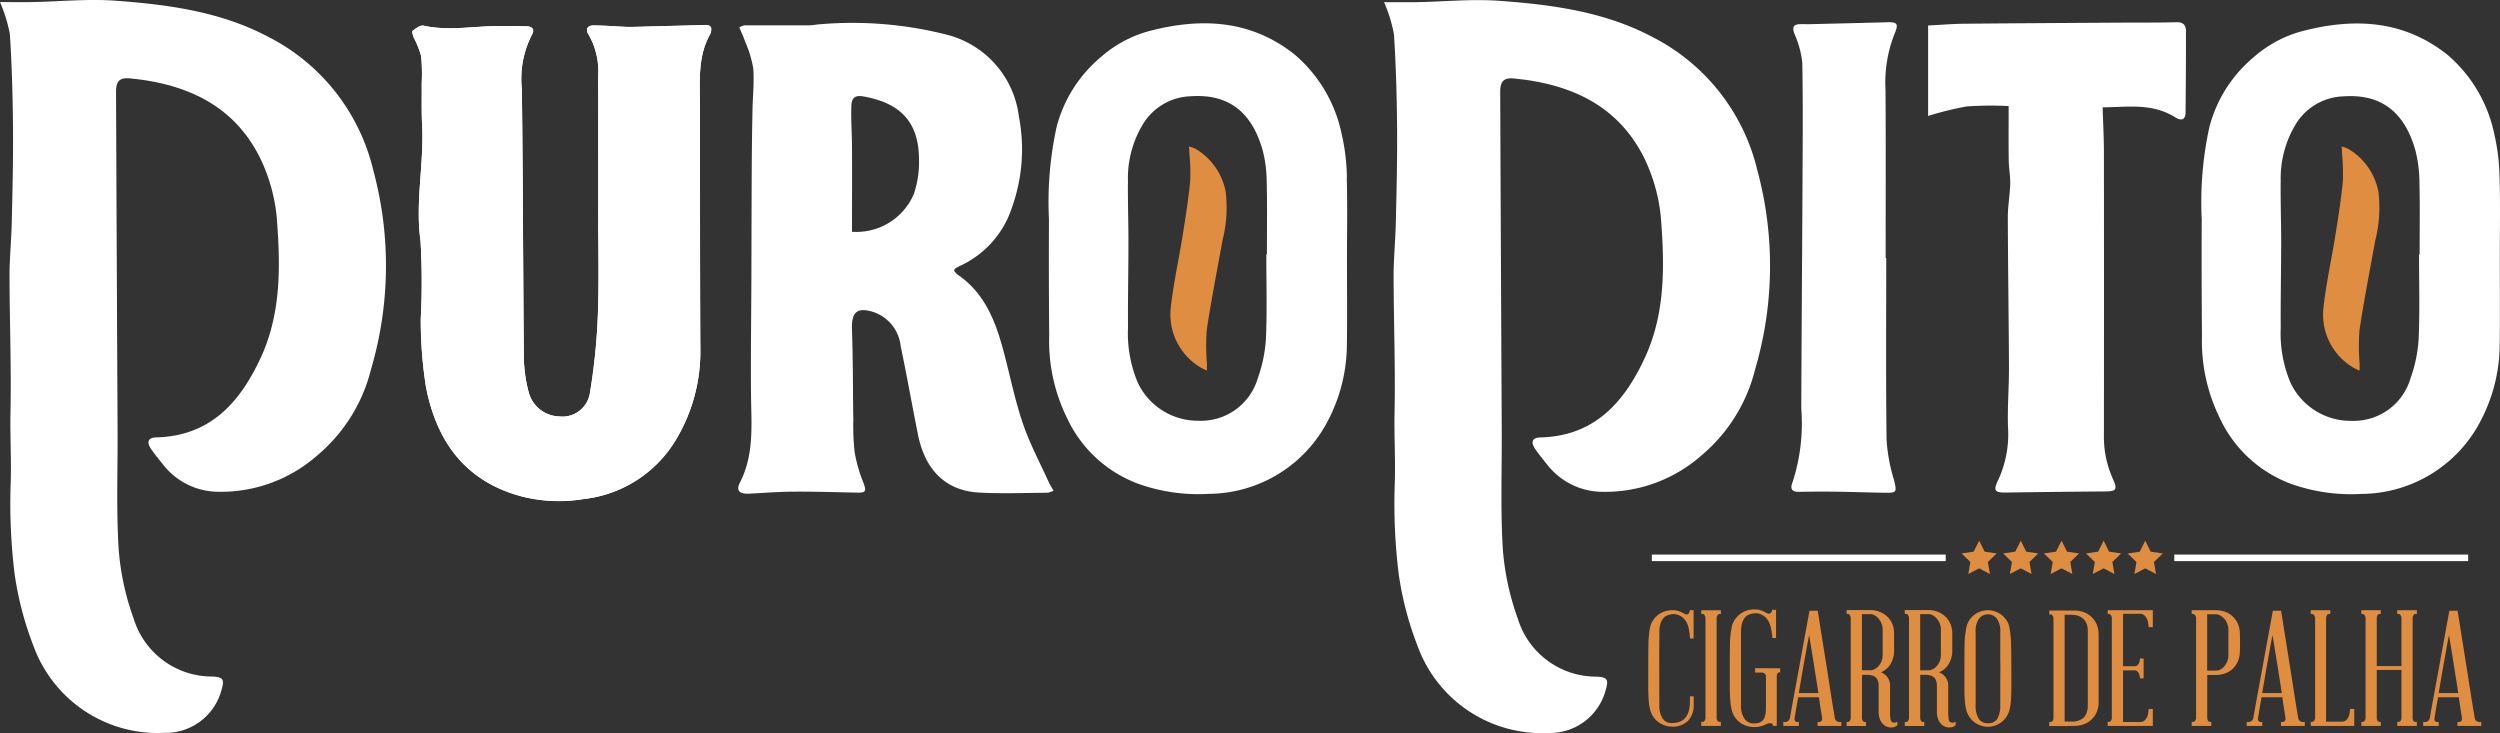
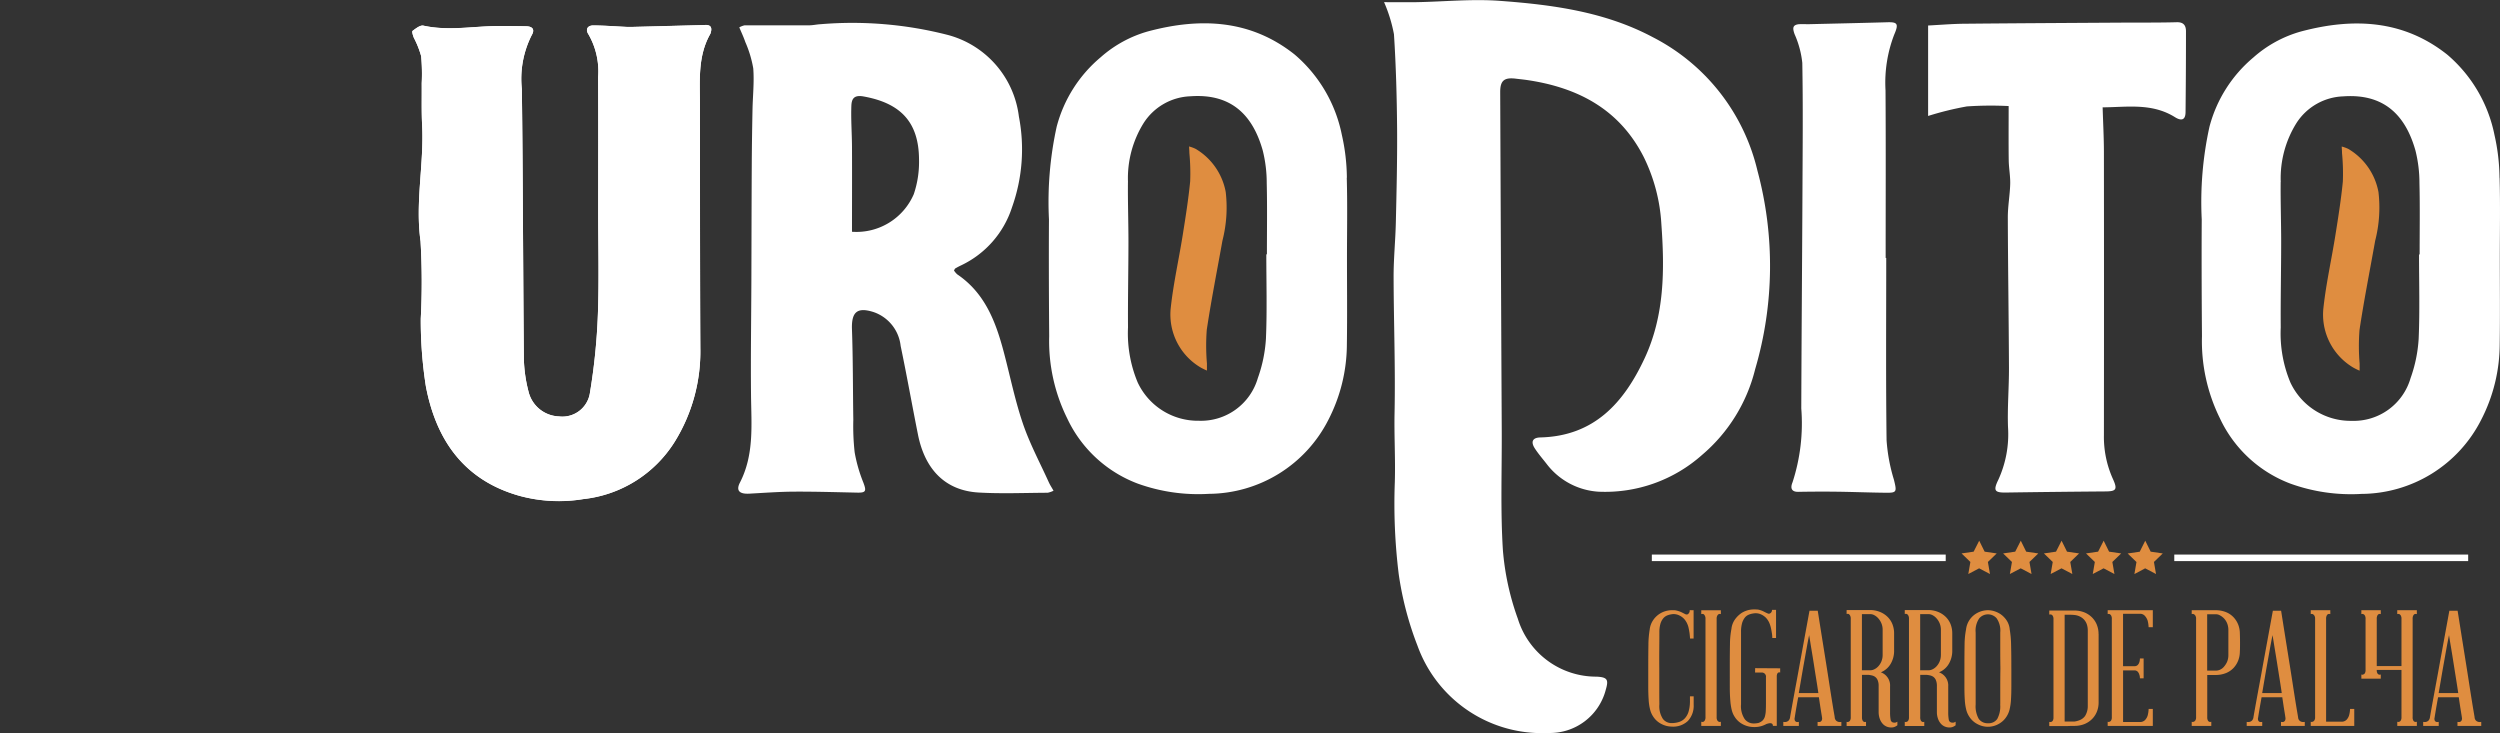
<svg xmlns="http://www.w3.org/2000/svg" viewBox="0 0 169.837 49.799">
  <rect x="0" y="0" width="169.837" height="49.799" fill="#333333" stroke="none" />
  <g id="Group_1" data-name="Group 1" transform="translate(0 0)">
-     <path id="Path_1" data-name="Path 1" d="M0,.141c.792,0,1.506.011,2.219,0C4.1.1,5.985-.088,7.849.049c3.591.263,7.161.74,10.416,2.474a13.732,13.732,0,0,1,7.1,9.066,24.86,24.86,0,0,1-.155,13.482,11.128,11.128,0,0,1-3.6,5.819A9.906,9.906,0,0,1,14.556,33.4a4.8,4.8,0,0,1-3.529-1.905c-.269-.345-.559-.677-.794-1.043-.285-.445-.148-.725.378-.738,3.658-.09,5.676-2.354,7.086-5.377,1.359-2.916,1.364-6.022,1.136-9.143a11.8,11.8,0,0,0-1.2-4.538C15.982,7.409,13.157,5.934,9.7,5.428c-.238-.035-.478-.057-.717-.087-.829-.107-1.106.112-1.1.933q.047,11.518.105,23.038C8,32,7.895,34.7,8.066,37.379a17.856,17.856,0,0,0,1.015,4.649,5.569,5.569,0,0,0,5.352,3.932c.731.041.826.194.62.894a3.922,3.922,0,0,1-3.9,2.933,8.984,8.984,0,0,1-8.883-5.918A22.066,22.066,0,0,1,.994,39a39.26,39.26,0,0,1-.266-6.238C.777,31.188.68,29.621.712,28.049c.063-3.094-.059-6.191-.065-9.287,0-1.217.124-2.434.152-3.652C.848,13,.9,10.892.885,8.783.867,6.626.811,4.468.671,2.317A10.193,10.193,0,0,0,0,.141" fill="#fff" />
    <path id="Path_2" data-name="Path 2" d="M76.629,12.355a7.069,7.069,0,0,1,1.067-4A3.948,3.948,0,0,1,80.89,6.54c2.844-.2,4.242,1.375,4.893,3.678a9.094,9.094,0,0,1,.272,2.223c.039,1.612.012,3.226.012,4.839h-.04c0,1.912.057,3.827-.026,5.735a9.634,9.634,0,0,1-.55,2.669,4.02,4.02,0,0,1-4,2.9,4.517,4.517,0,0,1-4.161-2.6,8.637,8.637,0,0,1-.659-3.74c-.014-1.937.029-3.875.03-5.813,0-1.358-.048-2.717-.034-4.075M91.5,12.072a13.655,13.655,0,0,0-.342-2.911A9.661,9.661,0,0,0,87.946,3.7c-2.982-2.367-6.39-2.523-9.953-1.569a8.2,8.2,0,0,0-3.218,1.758A9.191,9.191,0,0,0,71.787,8.6a23.8,23.8,0,0,0-.526,6.305c-.015,2.645-.005,5.29.016,7.936a11.839,11.839,0,0,0,1.218,5.57,8.659,8.659,0,0,0,4.785,4.438,12.116,12.116,0,0,0,4.839.7,9.173,9.173,0,0,0,8.118-5.016A11.272,11.272,0,0,0,91.5,23.383c.028-1.962.007-3.924.007-5.886,0-1.808.037-3.618-.015-5.425" fill="#fff" />
    <path id="Path_3" data-name="Path 3" d="M80.778,9.949a2.491,2.491,0,0,1,.449.165,4.312,4.312,0,0,1,2.042,2.929,9.056,9.056,0,0,1-.222,3.3c-.36,2.022-.762,4.037-1.066,6.066a14.275,14.275,0,0,0,.012,2.283c0,.138,0,.275,0,.483a4.083,4.083,0,0,1-.439-.217,4.176,4.176,0,0,1-2.016-4.077c.181-1.645.548-3.27.809-4.907.194-1.214.386-2.43.507-3.652A14.452,14.452,0,0,0,80.8,10.4c0-.126-.012-.252-.021-.448" fill="#df8d40" />
    <path id="Path_4" data-name="Path 4" d="M40.639,14.3c0,2.365.066,4.733-.022,7.095a41.474,41.474,0,0,1-.535,5.275,1.893,1.893,0,0,1-2.107,1.623,2.207,2.207,0,0,1-2.066-1.677,9.7,9.7,0,0,1-.318-2.184c-.059-6.124-.061-12.249-.138-18.373a6.574,6.574,0,0,1,.667-3.663c.238-.4.048-.6-.373-.607q-.941-.021-1.881-.017c-1.7.006-3.4.352-5.1-.026-.215-.048-.518.193-.737.357-.057.043.026.31.084.459a6.438,6.438,0,0,1,.5,1.258,13.231,13.231,0,0,1,.038,1.838c.007.959-.02,1.92.028,2.877.132,2.62-.479,5.213-.108,7.86a47.634,47.634,0,0,1,.015,5.251,28.812,28.812,0,0,0,.346,4.594c.693,3.657,2.59,6.39,6.368,7.45a10.159,10.159,0,0,0,4.337.217,8.388,8.388,0,0,0,6.217-3.918,11.624,11.624,0,0,0,1.724-6.323c-.027-5.512-.02-11.025-.027-16.537,0-1.641-.158-3.3.7-4.82a.47.47,0,0,0,.04-.12c.085-.316-.013-.494-.364-.485q-2.463.066-4.923.129c-.143,0-.286,0-.428,0-.756-.036-1.512-.1-2.268-.1-.4,0-.552.272-.334.6a5.041,5.041,0,0,1,.658,2.916c.016,3.02.006,6.04.005,9.06" fill="#fff" />
    <path id="Path_5" data-name="Path 5" d="M57.878,15.745a4.241,4.241,0,0,0,4.2-2.555,6.838,6.838,0,0,0,.356-2.345c-.011-2.542-1.243-3.84-3.778-4.294-.685-.122-.8.215-.819.643-.034.922.038,1.847.043,2.771.009,1.91,0,3.82,0,5.78m6.927,2.627a1.256,1.256,0,0,0,.226.268c1.888,1.277,2.622,3.24,3.168,5.313.425,1.611.755,3.254,1.291,4.827.466,1.368,1.16,2.66,1.758,3.982.084.186.2.359.321.575a1.525,1.525,0,0,1-.4.138c-1.563.007-3.13.075-4.688-.015-2.233-.129-3.644-1.53-4.123-3.947-.4-2-.757-4.016-1.175-6.016a2.743,2.743,0,0,0-1.849-2.3c-1.118-.352-1.5.01-1.458,1.184.073,2.046.06,4.095.092,6.142a15.959,15.959,0,0,0,.092,2.212,10.207,10.207,0,0,0,.59,2.05c.223.587.179.7-.463.681-1.415-.03-2.831-.074-4.247-.066-1.012.006-2.024.082-3.036.137-.665.037-.923-.2-.639-.751.979-1.907.774-3.934.754-5.958-.026-2.574.014-5.149.024-7.724.009-2.615.012-5.23.026-7.846.006-1.256.026-2.511.05-3.767.017-.949.125-1.9.052-2.843a7.68,7.68,0,0,0-.539-1.789c-.112-.33-.263-.648-.41-1a1.376,1.376,0,0,1,.359-.139c1.459,0,2.917.006,4.376,0,.269,0,.538-.065.808-.077a26.022,26.022,0,0,1,8.612.728,6.56,6.56,0,0,1,4.839,5.546,11.707,11.707,0,0,1-.471,6.177,6.6,6.6,0,0,1-3.46,3.936c-.134.062-.264.133-.392.208-.03.018-.043.066-.084.134" fill="#fff" />
    <path id="Path_6" data-name="Path 6" d="M40.64,14.3c0-3.02.011-6.04-.006-9.06a5.033,5.033,0,0,0-.657-2.916c-.218-.325-.068-.6.334-.6.756.009,1.512.068,2.268.1.142.007.285,0,.427,0q2.461-.063,4.923-.129c.351-.009.449.169.364.485a.511.511,0,0,1-.039.12c-.864,1.516-.707,3.179-.705,4.82.006,5.512,0,11.025.027,16.537a11.634,11.634,0,0,1-1.725,6.323A8.384,8.384,0,0,1,39.635,33.9a10.159,10.159,0,0,1-4.337-.217c-3.778-1.06-5.675-3.793-6.369-7.45a28.929,28.929,0,0,1-.345-4.594,47.633,47.633,0,0,0-.015-5.251c-.371-2.647.24-5.24.108-7.86-.048-.957-.021-1.918-.029-2.877a13.231,13.231,0,0,0-.037-1.838,6.505,6.505,0,0,0-.5-1.258c-.058-.149-.141-.416-.084-.459.22-.164.523-.405.737-.357,1.7.378,3.4.032,5.1.026q.94,0,1.881.017c.421.01.611.211.373.607a6.574,6.574,0,0,0-.667,3.663c.077,6.124.079,12.249.138,18.373a9.76,9.76,0,0,0,.317,2.184,2.21,2.21,0,0,0,2.067,1.677,1.892,1.892,0,0,0,2.106-1.623,41.658,41.658,0,0,0,.536-5.275c.088-2.362.022-4.73.022-7.095" fill="#fff" />
    <path id="Path_7" data-name="Path 7" d="M94.027.147c.792,0,1.506.011,2.219,0,1.877-.035,3.766-.227,5.63-.09,3.591.263,7.161.74,10.416,2.474a13.732,13.732,0,0,1,7.1,9.066,24.86,24.86,0,0,1-.155,13.482,11.128,11.128,0,0,1-3.6,5.819,9.906,9.906,0,0,1-7.051,2.505,4.8,4.8,0,0,1-3.529-1.905c-.269-.345-.559-.677-.794-1.043-.285-.445-.148-.725.378-.738,3.658-.09,5.676-2.354,7.086-5.377,1.359-2.916,1.364-6.022,1.136-9.143a11.8,11.8,0,0,0-1.2-4.538c-1.649-3.242-4.474-4.717-7.93-5.223-.238-.035-.478-.057-.717-.087-.829-.107-1.106.112-1.1.933q.047,11.518.105,23.038c.012,2.69-.092,5.387.079,8.067a17.9,17.9,0,0,0,1.015,4.649,5.569,5.569,0,0,0,5.352,3.932c.731.041.826.194.62.894a3.922,3.922,0,0,1-3.9,2.933A8.984,8.984,0,0,1,96.3,43.875a22.008,22.008,0,0,1-1.278-4.869,39.026,39.026,0,0,1-.266-6.238c.048-1.574-.049-3.141-.017-4.713.063-3.094-.059-6.191-.065-9.287,0-1.217.124-2.434.152-3.652.049-2.109.1-4.218.086-6.327-.018-2.157-.074-4.315-.214-6.466A10.119,10.119,0,0,0,94.027.147" fill="#fff" />
    <path id="Path_8" data-name="Path 8" d="M154.942,12.361a7.063,7.063,0,0,1,1.067-4A3.946,3.946,0,0,1,159.2,6.546c2.844-.2,4.242,1.375,4.893,3.678a9.094,9.094,0,0,1,.272,2.223c.039,1.612.012,3.226.012,4.839h-.04c0,1.912.057,3.827-.026,5.735a9.634,9.634,0,0,1-.55,2.669,4.02,4.02,0,0,1-4,2.9,4.517,4.517,0,0,1-4.161-2.6,8.637,8.637,0,0,1-.659-3.74c-.014-1.937.029-3.875.03-5.813,0-1.358-.048-2.717-.034-4.075m14.867-.283a13.655,13.655,0,0,0-.342-2.911,9.661,9.661,0,0,0-3.208-5.456c-2.982-2.367-6.39-2.523-9.953-1.569A8.2,8.2,0,0,0,153.088,3.9,9.191,9.191,0,0,0,150.1,8.609a23.8,23.8,0,0,0-.526,6.3c-.015,2.645-.005,5.29.016,7.936a11.839,11.839,0,0,0,1.218,5.57,8.659,8.659,0,0,0,4.785,4.438,12.116,12.116,0,0,0,4.839.7,9.173,9.173,0,0,0,8.118-5.016,11.272,11.272,0,0,0,1.267-5.149c.028-1.962.007-3.924.007-5.886,0-1.808.037-3.618-.015-5.425" fill="#fff" />
    <path id="Path_9" data-name="Path 9" d="M159.09,9.955a2.491,2.491,0,0,1,.449.165,4.314,4.314,0,0,1,2.042,2.929,9.035,9.035,0,0,1-.223,3.3c-.359,2.021-.761,4.037-1.065,6.066A14.275,14.275,0,0,0,160.3,24.7c0,.138,0,.275,0,.483a4.083,4.083,0,0,1-.439-.217,4.176,4.176,0,0,1-2.016-4.077c.181-1.645.548-3.27.809-4.907.194-1.214.386-2.43.507-3.652a14.446,14.446,0,0,0-.056-1.926c0-.126-.012-.252-.021-.448" fill="#df8d40" />
    <path id="Path_10" data-name="Path 10" d="M142.842,7.292c.033,1.09.086,2.072.087,3.054q.012,9.6,0,19.206a6.946,6.946,0,0,0,.612,2.988c.325.708.222.839-.493.845q-3.386.026-6.77.076c-.766.012-.883-.125-.529-.854a7.428,7.428,0,0,0,.665-3.6c-.047-1.339.07-2.684.065-4.026-.014-3.408-.068-6.815-.078-10.223,0-.749.141-1.5.162-2.248.015-.529-.088-1.06-.1-1.591-.016-1.2-.005-2.393-.005-3.714a24.007,24.007,0,0,0-2.841.025,21.028,21.028,0,0,0-2.631.648V1.733c.817-.042,1.637-.112,2.458-.12,3.583-.035,7.166-.053,10.749-.076,1.227-.007,2.454.007,3.68-.027.449-.013.631.2.631.62q0,2.743-.029,5.486c-.006.62-.363.568-.716.346-1.578-.988-3.29-.675-4.918-.67" fill="#fff" />
    <path id="Path_11" data-name="Path 11" d="M128.141,17.524c0,4.128-.03,8.256.023,12.383a11.917,11.917,0,0,0,.5,2.685c.2.809.2.891-.526.883-1.117-.011-2.234-.057-3.351-.071-.874-.011-1.748-.006-2.621.009-.41.007-.577-.2-.39-.649a12.94,12.94,0,0,0,.594-5.012c.016-4.929.057-9.858.08-14.787.013-2.9.042-5.8-.011-8.692a6.414,6.414,0,0,0-.523-1.948c-.155-.433-.126-.624.272-.679a4.8,4.8,0,0,1,.575,0c1.816-.043,3.632-.082,5.448-.134.69-.02.794.1.472.839a9.1,9.1,0,0,0-.59,3.8c.025,3.791.009,7.583.009,11.374Z" fill="#fff" />
    <path id="Path_12" data-name="Path 12" d="M113.564,41.731a1.154,1.154,0,0,0-.324.088.7.7,0,0,0-.264.209,1.056,1.056,0,0,0-.182.373,2.119,2.119,0,0,0-.065.572q0,.462-.006,1.1t0,1.324q0,.691,0,1.341t.006,1.11a1.578,1.578,0,0,0,.236.984.727.727,0,0,0,.588.291,1.641,1.641,0,0,0,.517-.077.924.924,0,0,0,.395-.253,1.165,1.165,0,0,0,.253-.467,2.51,2.51,0,0,0,.088-.72v-.3h.253v.56a1.514,1.514,0,0,1-.39,1.11,1.452,1.452,0,0,1-1.1.385,1.542,1.542,0,0,1-.687-.171,1.419,1.419,0,0,1-.566-.5,1.5,1.5,0,0,1-.214-.478,3.532,3.532,0,0,1-.1-.659c-.018-.26-.028-.567-.028-.918V45.4q0-.956.011-1.588a6.568,6.568,0,0,1,.088-1.05,1.4,1.4,0,0,1,.226-.621,1.52,1.52,0,0,1,.434-.434,1.558,1.558,0,0,1,.835-.253h.1a.567.567,0,0,1,.1.011l-.022-.022a.341.341,0,0,0,.088.022,1.817,1.817,0,0,1,.407.132l.263.132a.187.187,0,0,0,.154,0,.3.3,0,0,0,.132-.286.069.069,0,0,1,.033.006.059.059,0,0,0,.022.005h.209v1.923h-.242c-.007-.117-.018-.237-.033-.362-.015-.1-.035-.217-.061-.341a1.436,1.436,0,0,0-.126-.363,1.632,1.632,0,0,0-.093-.153.978.978,0,0,0-.2-.215,1.138,1.138,0,0,0-.313-.176.871.871,0,0,0-.429-.038" fill="#df8d40" />
    <path id="Path_13" data-name="Path 13" d="M116.62,48.721a.408.408,0,0,0,.049.225.191.191,0,0,0,.094.083.161.161,0,0,0,.143,0v.286h-1.33v-.286a.187.187,0,0,0,.154,0,.216.216,0,0,0,.082-.083.4.4,0,0,0,.05-.225V42.049a.427.427,0,0,0-.05-.236.375.375,0,0,0-.082-.094.286.286,0,0,0-.154,0v-.263h1.33v.263a.245.245,0,0,0-.143,0,.285.285,0,0,0-.094.094.437.437,0,0,0-.049.236Z" fill="#df8d40" />
    <path id="Path_14" data-name="Path 14" d="M119.236,45.391l1.7.011v.286a.165.165,0,0,0-.121,0,.182.182,0,0,0-.077.082.455.455,0,0,0-.033.2v3.342h-.264q0-.286-.451-.121a1.643,1.643,0,0,1-.857.2,1.6,1.6,0,0,1-.7-.169,1.425,1.425,0,0,1-.572-.5,1.513,1.513,0,0,1-.214-.484,3.868,3.868,0,0,1-.1-.664c-.022-.26-.034-.568-.034-.923V45.391q0-.968.012-1.61a5.714,5.714,0,0,1,.1-1.061,1.341,1.341,0,0,1,.231-.626,1.769,1.769,0,0,1,.44-.44,1.576,1.576,0,0,1,.846-.253h.1a.56.56,0,0,1,.105.011l-.022-.011a.167.167,0,0,1,.044.006.161.161,0,0,0,.044,0,1.635,1.635,0,0,1,.406.137,2.719,2.719,0,0,0,.264.127.167.167,0,0,0,.165,0,.3.3,0,0,0,.094-.088.272.272,0,0,0,.038-.154h.275v1.913H120.4a2.076,2.076,0,0,0-.033-.363c-.015-.1-.037-.218-.066-.346a1.825,1.825,0,0,0-.132-.38c-.015-.029-.046-.08-.093-.154a1,1,0,0,0-.2-.214,1.127,1.127,0,0,0-.313-.176.871.871,0,0,0-.429-.038,1.263,1.263,0,0,0-.335.088.672.672,0,0,0-.275.214,1.114,1.114,0,0,0-.181.379,2.162,2.162,0,0,0-.066.583v4.913a1.574,1.574,0,0,0,.247,1,.755.755,0,0,0,.6.3,1.578,1.578,0,0,0,.33-.033.768.768,0,0,0,.291-.171.625.625,0,0,0,.154-.274,1.731,1.731,0,0,0,.06-.4c.008-.154.011-.338.011-.55V46.007a.259.259,0,0,0-.022-.154.277.277,0,0,0-.088-.11.3.3,0,0,0-.2-.055h-.429Z" fill="#df8d40" />
    <path id="Path_15" data-name="Path 15" d="M122.2,47.083h1.33c-.044-.3-.093-.622-.149-.967s-.11-.691-.164-1.039-.11-.686-.165-1.016-.1-.634-.149-.913q-.088.418-.175.913c-.06.33-.12.669-.182,1.016s-.123.695-.181,1.039-.114.667-.165.967m2.44,1.649a.361.361,0,0,0,.093.22.368.368,0,0,0,.16.088.435.435,0,0,0,.2,0v.274h-1.615V49.04a.349.349,0,0,0,.176,0,.226.226,0,0,0,.1-.088.333.333,0,0,0,.022-.22c0-.015-.021-.145-.061-.39s-.09-.57-.148-.973h-1.407q-.109.6-.171.973t-.06.39a.323.323,0,0,0,.006.22.2.2,0,0,0,.093.088.345.345,0,0,0,.176,0v.274h-1.055V49.04a.441.441,0,0,0,.2,0,.37.37,0,0,0,.159-.088.408.408,0,0,0,.1-.22c0-.007.018-.116.056-.324s.086-.484.148-.825.133-.727.214-1.16.161-.875.242-1.329l.66-3.605h.56q.318,2.01.572,3.594.108.681.208,1.33t.181,1.159c.056.341.1.618.138.83s.055.323.055.33" fill="#df8d40" />
    <path id="Path_16" data-name="Path 16" d="M126.489,41.72v3.814h.594a.606.606,0,0,0,.236-.06.871.871,0,0,0,.264-.188,1.112,1.112,0,0,0,.22-.329,1.172,1.172,0,0,0,.094-.489V42.8a1.142,1.142,0,0,0-.094-.478,1.2,1.2,0,0,0-.22-.335.913.913,0,0,0-.264-.2.562.562,0,0,0-.236-.066Zm2.2,7.375a.273.273,0,0,0,.121-.022l.088-.044v.242a.839.839,0,0,1-.165.1.594.594,0,0,1-.264.05.806.806,0,0,1-.286-.055.764.764,0,0,1-.264-.176.985.985,0,0,1-.2-.314,1.354,1.354,0,0,1-.094-.477V46.6a.971.971,0,0,0-.066-.39.533.533,0,0,0-.17-.225.6.6,0,0,0-.225-.1,2,2,0,0,0-.22-.038h-.451v2.879a.443.443,0,0,0,.044.225.168.168,0,0,0,.088.083.163.163,0,0,0,.143,0v.286h-1.319v-.286a.139.139,0,0,0,.132,0,.176.176,0,0,0,.1-.083.4.4,0,0,0,.049-.225V42.038a.43.43,0,0,0-.049-.23.242.242,0,0,0-.1-.1.415.415,0,0,0-.132,0v-.264h1.572a1.772,1.772,0,0,1,.72.138,1.57,1.57,0,0,1,.522.357,1.439,1.439,0,0,1,.313.505,1.713,1.713,0,0,1,.1.594v1.2a1.741,1.741,0,0,1-.22.835,1.353,1.353,0,0,1-.682.6.951.951,0,0,1,.627.967V48.4a2.742,2.742,0,0,0,.038.489.226.226,0,0,0,.248.2" fill="#df8d40" />
    <path id="Path_17" data-name="Path 17" d="M130.446,41.72v3.814h.594a.606.606,0,0,0,.236-.06.871.871,0,0,0,.264-.188,1.111,1.111,0,0,0,.22-.329,1.172,1.172,0,0,0,.094-.489V42.8a1.142,1.142,0,0,0-.094-.478,1.2,1.2,0,0,0-.22-.335.913.913,0,0,0-.264-.2.562.562,0,0,0-.236-.066Zm2.2,7.375a.273.273,0,0,0,.121-.022l.088-.044v.242a.839.839,0,0,1-.165.1.594.594,0,0,1-.264.05.806.806,0,0,1-.286-.055.764.764,0,0,1-.264-.176.985.985,0,0,1-.2-.314,1.354,1.354,0,0,1-.094-.477V46.6a.971.971,0,0,0-.066-.39.533.533,0,0,0-.17-.225.6.6,0,0,0-.225-.1,2,2,0,0,0-.22-.038h-.451v2.879a.443.443,0,0,0,.044.225.168.168,0,0,0,.088.083.163.163,0,0,0,.143,0v.286H129.4v-.286a.139.139,0,0,0,.132,0,.176.176,0,0,0,.105-.083.4.4,0,0,0,.049-.225V42.038a.43.43,0,0,0-.049-.23.242.242,0,0,0-.105-.1.415.415,0,0,0-.132,0v-.264h1.572a1.772,1.772,0,0,1,.72.138,1.57,1.57,0,0,1,.522.357,1.439,1.439,0,0,1,.313.505,1.713,1.713,0,0,1,.1.594v1.2a1.741,1.741,0,0,1-.22.835,1.353,1.353,0,0,1-.682.6.951.951,0,0,1,.627.967V48.4a2.742,2.742,0,0,0,.038.489.226.226,0,0,0,.248.2" fill="#df8d40" />
    <path id="Path_18" data-name="Path 18" d="M135.887,47.852v-1.11q0-.648.01-1.341-.011-.681-.01-1.324v-1.1a1.479,1.479,0,0,0-.242-.967.778.778,0,0,0-1.187,0,1.473,1.473,0,0,0-.242.967v4.88a1.715,1.715,0,0,0,.214.984.735.735,0,0,0,.632.292.706.706,0,0,0,.621-.292,1.777,1.777,0,0,0,.2-.984m.758-2.451v1.242q0,.528-.027.918a3.734,3.734,0,0,1-.1.66,1.571,1.571,0,0,1-.214.477,1.457,1.457,0,0,1-.561.5,1.485,1.485,0,0,1-1.38,0,1.433,1.433,0,0,1-.565-.5,1.5,1.5,0,0,1-.215-.477,3.557,3.557,0,0,1-.1-.66q-.027-.39-.027-.918V45.4q0-.956.011-1.588a5.646,5.646,0,0,1,.1-1.05,1.45,1.45,0,0,1,.219-.621,1.468,1.468,0,0,1,.429-.434,1.566,1.566,0,0,1,.835-.253,1.487,1.487,0,0,1,.429.066,1.62,1.62,0,0,1,.407.187,1.546,1.546,0,0,1,.434.434,1.314,1.314,0,0,1,.214.621,6.873,6.873,0,0,1,.093,1.05q.018.632.017,1.588" fill="#df8d40" />
    <path id="Path_19" data-name="Path 19" d="M140.261,41.763v7.255h.66a1.453,1.453,0,0,0,.384-.105.836.836,0,0,0,.341-.269,1.263,1.263,0,0,0,.187-.693V42.829a1.371,1.371,0,0,0-.055-.384.944.944,0,0,0-.214-.369.977.977,0,0,0-.3-.208,1.073,1.073,0,0,0-.335-.088,2.9,2.9,0,0,0-.3-.017Zm2.308,1.308V47.72a1.677,1.677,0,0,1-.1.583,1.491,1.491,0,0,1-.313.511,1.56,1.56,0,0,1-.521.363,1.806,1.806,0,0,1-.731.137H140.8c-.055,0-.123,0-.2.005s-.17.006-.269.006h-1.115V49.04a.248.248,0,0,0,.143,0,.238.238,0,0,0,.1-.088.427.427,0,0,0,.044-.22V42.071a.454.454,0,0,0-.044-.225.225.225,0,0,0-.1-.094.248.248,0,0,0-.143,0v-.275H140.9a1.823,1.823,0,0,1,.731.137,1.562,1.562,0,0,1,.521.364,1.482,1.482,0,0,1,.313.511,1.671,1.671,0,0,1,.1.582" fill="#df8d40" />
    <path id="Path_20" data-name="Path 20" d="M146.251,48.16v1.154h-3.066v-.286a.137.137,0,0,0,.132,0,.175.175,0,0,0,.1-.082.405.405,0,0,0,.049-.226V42.049a.432.432,0,0,0-.049-.237.253.253,0,0,0-.1-.093.2.2,0,0,0-.132,0v-.264h3.066v1.154h-.286a1.977,1.977,0,0,0-.066-.45.924.924,0,0,0-.181-.313.429.429,0,0,0-.346-.149h-1.143v3.561H145a.3.3,0,0,0,.22-.077.447.447,0,0,0,.11-.176.8.8,0,0,0,.044-.274h.253v1.351h-.253a.713.713,0,0,0-.044-.263.478.478,0,0,0-.11-.192.288.288,0,0,0-.22-.083h-.769V49.05h1.143a.458.458,0,0,0,.346-.132.762.762,0,0,0,.181-.308,1.96,1.96,0,0,0,.066-.45Z" fill="#df8d40" />
    <path id="Path_21" data-name="Path 21" d="M151.384,42.819a1.215,1.215,0,0,0-.093-.495,1.067,1.067,0,0,0-.22-.329,1.142,1.142,0,0,0-.264-.193.536.536,0,0,0-.236-.071h-.627v3.825h.627a.644.644,0,0,0,.236-.055.732.732,0,0,0,.264-.193,1.342,1.342,0,0,0,.22-.335,1.158,1.158,0,0,0,.093-.494Zm.781.242c.007.176.011.375.011.6s0,.419-.011.588a1.721,1.721,0,0,1-.1.588,1.563,1.563,0,0,1-.313.522,1.448,1.448,0,0,1-.522.363,1.842,1.842,0,0,1-.72.132h-.561v2.868a.45.45,0,0,0,.044.226.169.169,0,0,0,.088.082.163.163,0,0,0,.143,0v.286h-1.33v-.286a.137.137,0,0,0,.132,0,.2.2,0,0,0,.11-.082.377.377,0,0,0,.055-.226V42.05a.4.4,0,0,0-.055-.237.284.284,0,0,0-.11-.093.194.194,0,0,0-.132,0v-.264h1.616a1.842,1.842,0,0,1,.72.132,1.448,1.448,0,0,1,.522.363,1.567,1.567,0,0,1,.313.516,1.713,1.713,0,0,1,.1.594" fill="#df8d40" />
    <path id="Path_22" data-name="Path 22" d="M153.681,47.083h1.33q-.066-.45-.148-.967t-.165-1.039q-.082-.521-.165-1.016c-.055-.33-.1-.634-.149-.913-.058.279-.117.583-.175.913l-.182,1.016q-.093.522-.181,1.039c-.058.345-.114.667-.165.967m2.44,1.649a.324.324,0,0,0,.253.308.44.44,0,0,0,.2,0v.274h-1.616V49.04a.348.348,0,0,0,.176,0,.221.221,0,0,0,.1-.088.333.333,0,0,0,.022-.22q0-.022-.06-.39c-.041-.246-.09-.57-.149-.973h-1.407q-.109.6-.17.973c-.041.245-.061.375-.061.39a.323.323,0,0,0,.006.22.2.2,0,0,0,.093.088.345.345,0,0,0,.176,0v.274h-1.055V49.04a.441.441,0,0,0,.2,0,.37.37,0,0,0,.159-.088.408.408,0,0,0,.1-.22c0-.007.018-.116.055-.324s.086-.484.148-.825.133-.727.214-1.16.161-.875.242-1.329l.66-3.605h.56q.318,2.01.572,3.594.109.681.209,1.33t.181,1.159q.082.511.137.83c.037.213.055.323.055.33" fill="#df8d40" />
    <path id="Path_23" data-name="Path 23" d="M159.936,48.16v1.154h-2.957v-.286a.137.137,0,0,0,.132,0,.194.194,0,0,0,.11-.082.37.37,0,0,0,.055-.226V42.049a.394.394,0,0,0-.055-.237.284.284,0,0,0-.11-.093.194.194,0,0,0-.132,0v-.264h1.33v.264a.268.268,0,0,0-.154,0,.256.256,0,0,0-.088.093.48.48,0,0,0-.044.237v6.979h1.034a.462.462,0,0,0,.351-.126.756.756,0,0,0,.176-.3,1.821,1.821,0,0,0,.066-.44Z" fill="#df8d40" />
-     <path id="Path_24" data-name="Path 24" d="M164.189,49.029v.286h-1.33v-.286a.161.161,0,0,0,.143,0,.19.19,0,0,0,.094-.083.4.4,0,0,0,.048-.225V45.512h-1.68v3.209a.423.423,0,0,0,.044.225.157.157,0,0,0,.087.083.163.163,0,0,0,.143,0v.286h-1.319v-.286a.137.137,0,0,0,.132,0,.182.182,0,0,0,.105-.083.4.4,0,0,0,.048-.225V42.05a.433.433,0,0,0-.048-.237.254.254,0,0,0-.105-.093.194.194,0,0,0-.132,0v-.264h1.319v.264a.232.232,0,0,0-.143,0,.226.226,0,0,0-.087.093.458.458,0,0,0-.044.237v3.2h1.68v-3.2a.433.433,0,0,0-.048-.237A.289.289,0,0,0,163,41.72a.23.23,0,0,0-.143,0v-.264h1.33v.264a.264.264,0,0,0-.153,0,.227.227,0,0,0-.088.093.469.469,0,0,0-.044.237v6.671a.433.433,0,0,0,.044.225.158.158,0,0,0,.088.083.185.185,0,0,0,.153,0" fill="#df8d40" />
+     <path id="Path_24" data-name="Path 24" d="M164.189,49.029v.286h-1.33v-.286a.161.161,0,0,0,.143,0,.19.19,0,0,0,.094-.083.4.4,0,0,0,.048-.225V45.512h-1.68a.423.423,0,0,0,.044.225.157.157,0,0,0,.087.083.163.163,0,0,0,.143,0v.286h-1.319v-.286a.137.137,0,0,0,.132,0,.182.182,0,0,0,.105-.083.4.4,0,0,0,.048-.225V42.05a.433.433,0,0,0-.048-.237.254.254,0,0,0-.105-.093.194.194,0,0,0-.132,0v-.264h1.319v.264a.232.232,0,0,0-.143,0,.226.226,0,0,0-.087.093.458.458,0,0,0-.044.237v3.2h1.68v-3.2a.433.433,0,0,0-.048-.237A.289.289,0,0,0,163,41.72a.23.23,0,0,0-.143,0v-.264h1.33v.264a.264.264,0,0,0-.153,0,.227.227,0,0,0-.088.093.469.469,0,0,0-.044.237v6.671a.433.433,0,0,0,.044.225.158.158,0,0,0,.088.083.185.185,0,0,0,.153,0" fill="#df8d40" />
    <path id="Path_25" data-name="Path 25" d="M165.673,47.083H167q-.066-.45-.149-.967t-.165-1.039q-.081-.521-.164-1.016t-.149-.913q-.087.418-.176.913c-.058.33-.119.669-.181,1.016s-.123.695-.181,1.039-.114.667-.165.967m2.44,1.649a.361.361,0,0,0,.093.22.368.368,0,0,0,.16.088.436.436,0,0,0,.2,0v.274h-1.615V49.04a.349.349,0,0,0,.176,0,.231.231,0,0,0,.1-.088.333.333,0,0,0,.022-.22c0-.015-.021-.145-.061-.39s-.09-.57-.148-.973h-1.407q-.109.6-.17.973c-.041.245-.061.375-.061.39a.331.331,0,0,0,.005.22.2.2,0,0,0,.094.088.344.344,0,0,0,.176,0v.274h-1.055V49.04a.441.441,0,0,0,.2,0,.37.37,0,0,0,.159-.088.415.415,0,0,0,.1-.22c0-.007.018-.116.055-.324s.086-.484.149-.825.133-.727.214-1.16.161-.875.242-1.329l.659-3.605h.561q.318,2.01.571,3.594.109.681.209,1.33t.182,1.159c.055.341.1.618.137.83s.055.323.055.33" fill="#df8d40" />
    <rect id="Rectangle_1" data-name="Rectangle 1" width="19.965" height="0.444" transform="translate(112.217 37.674)" fill="#fff" />
    <rect id="Rectangle_2" data-name="Rectangle 2" width="19.965" height="0.444" transform="translate(147.71 37.674)" fill="#fff" />
    <path id="Path_26" data-name="Path 26" d="M134.457,36.732l.368.745.822.12-.6.58.141.819-.736-.387-.736.387.141-.819-.6-.58.822-.12Z" fill="#df8d40" />
    <path id="Path_27" data-name="Path 27" d="M137.281,36.732l.368.745.822.12-.6.58.141.819-.736-.387-.736.387.141-.819-.6-.58.822-.12Z" fill="#df8d40" />
    <path id="Path_28" data-name="Path 28" d="M140.053,36.732l.368.745.822.12-.6.58.141.819-.736-.387-.736.387.141-.819-.6-.58.822-.12Z" fill="#df8d40" />
    <path id="Path_29" data-name="Path 29" d="M142.912,36.732l.368.745.822.12-.6.58.141.819-.736-.387-.736.387.141-.819-.6-.58.822-.12Z" fill="#df8d40" />
    <path id="Path_30" data-name="Path 30" d="M145.737,36.732l.368.745.822.12-.6.58.141.819-.736-.387L145,39l.141-.819-.6-.58.822-.12Z" fill="#df8d40" />
  </g>
</svg>